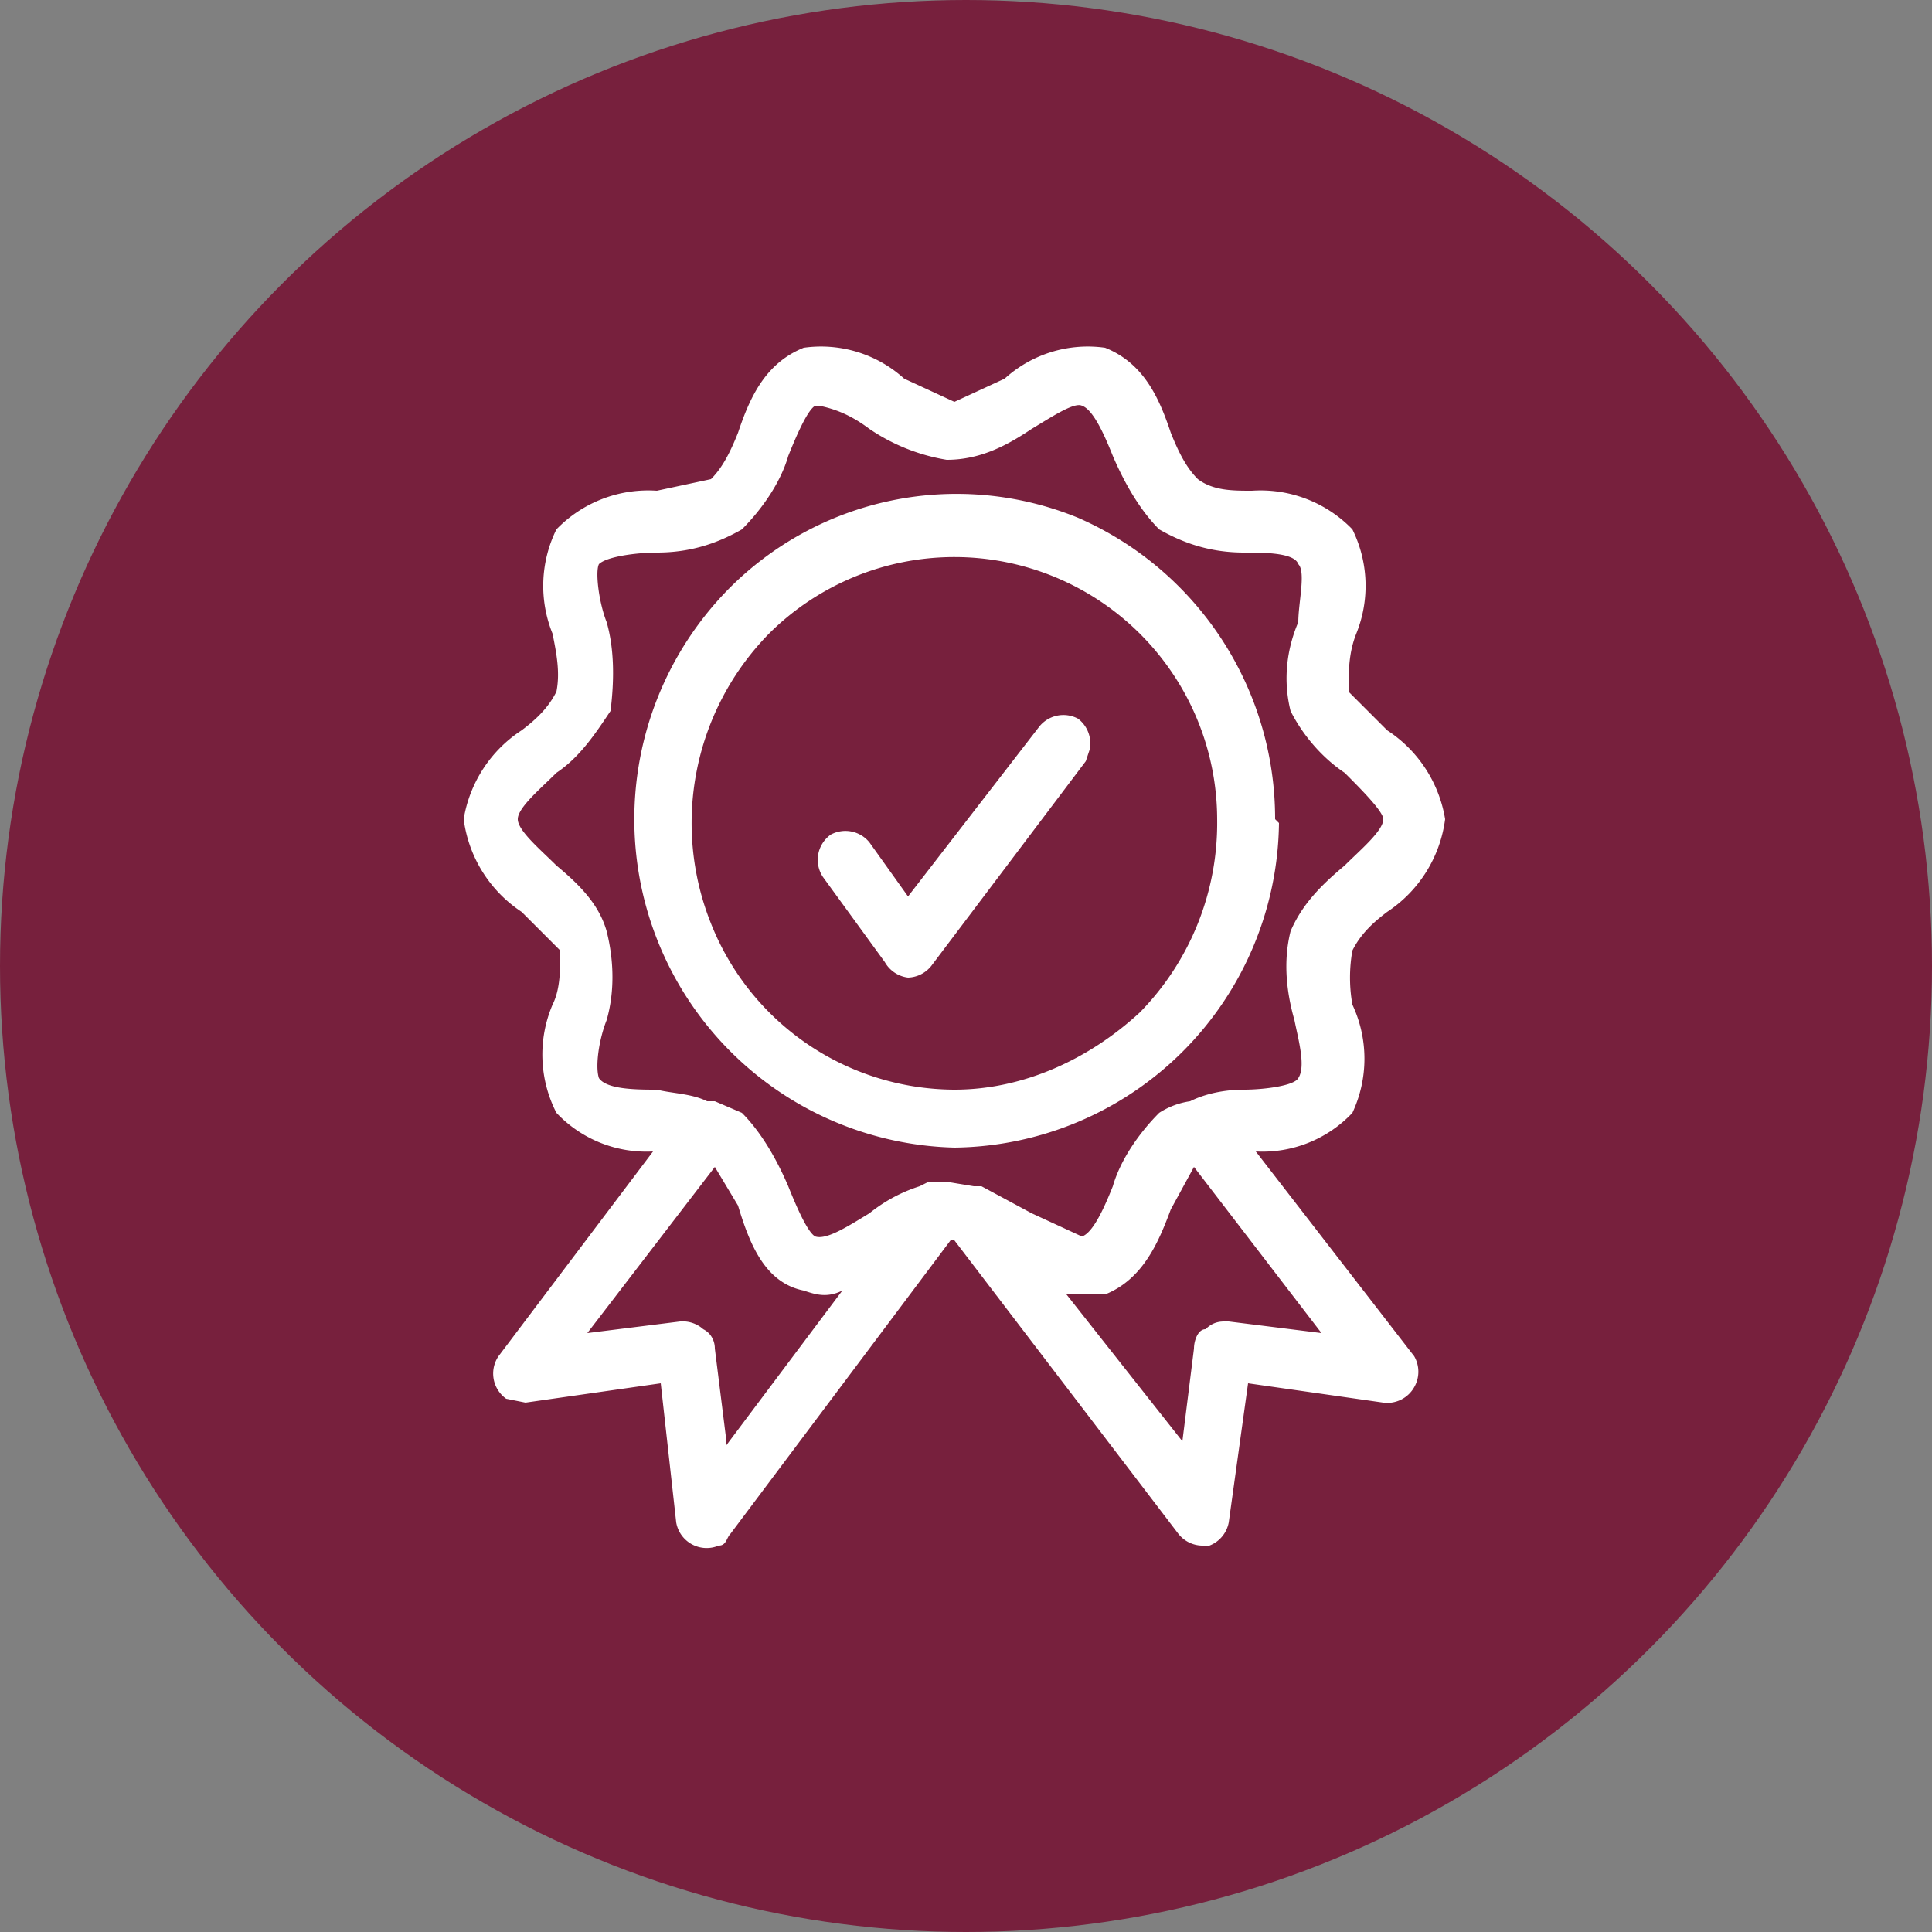
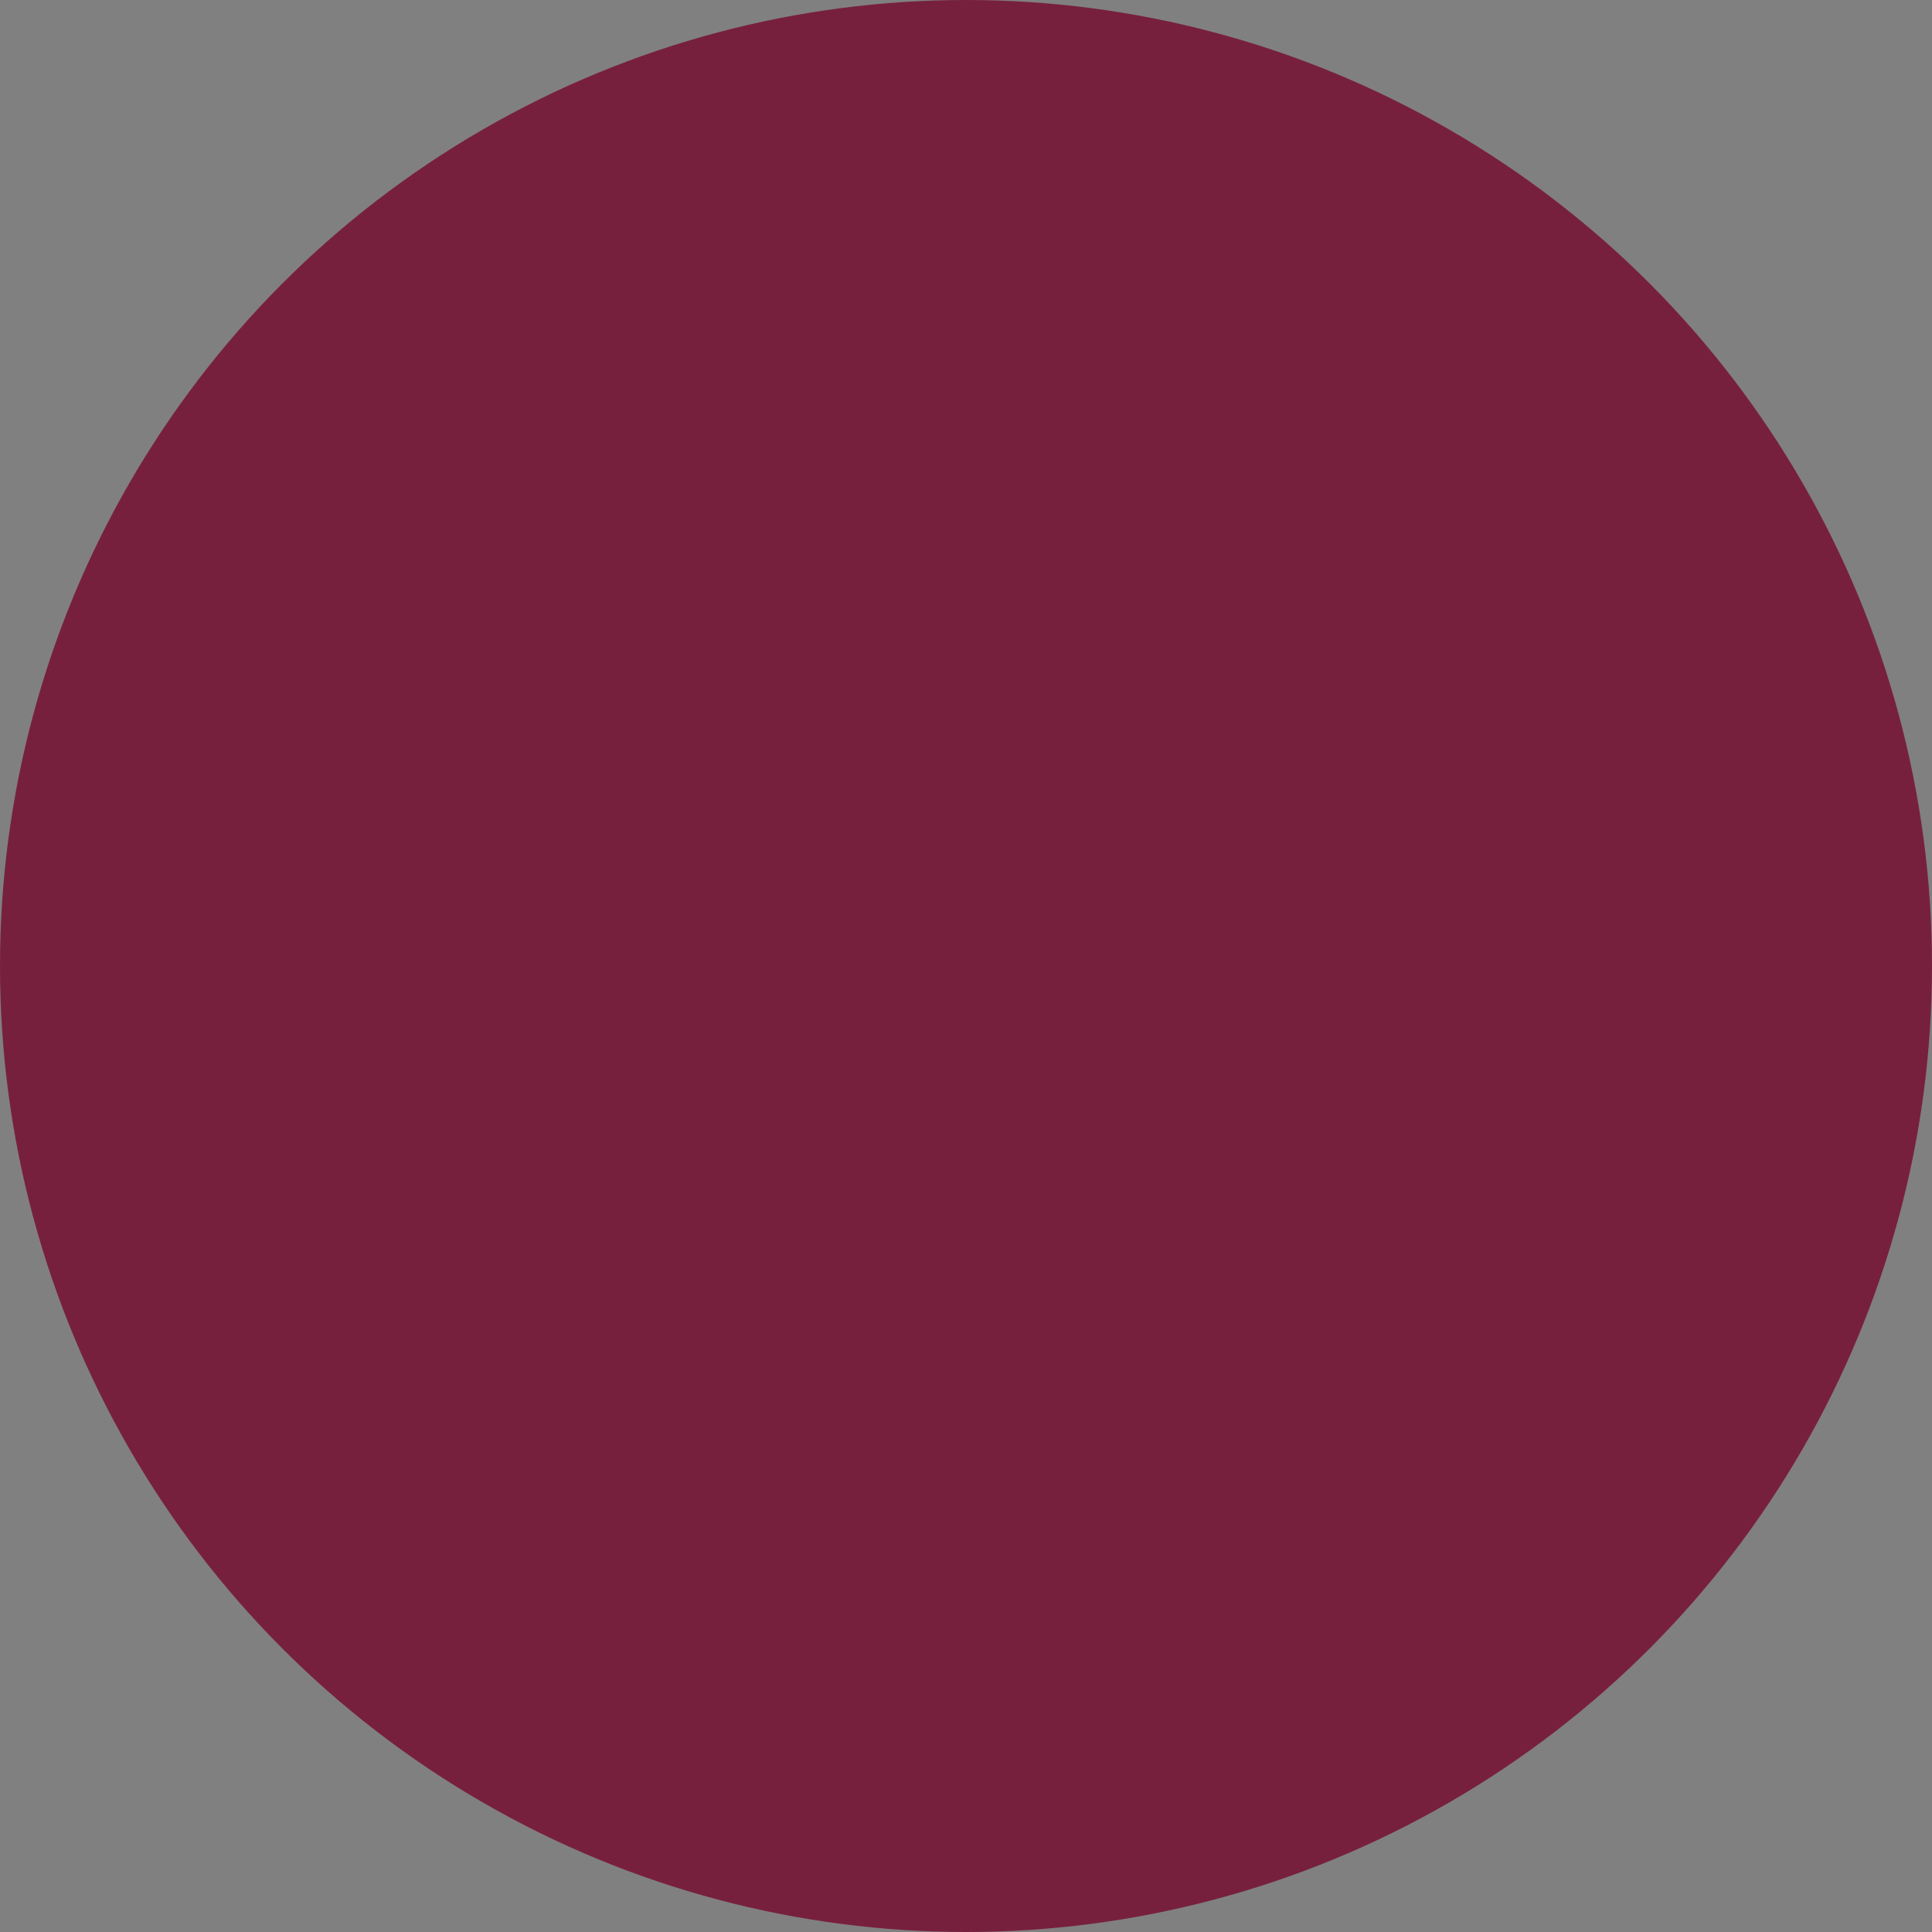
<svg xmlns="http://www.w3.org/2000/svg" fill="none" viewBox="0 0 50 50">
  <rect x="0" y="0" width="50" height="50" fill="#808080" stroke="none" />
  <circle cx="25" cy="25" r="25" fill="#77203D" />
-   <path fill="#fff" d="M33 21.2a8.5 8.5 0 0 0-5.1-7.8 8.3 8.3 0 0 0-9.1 1.9 8.5 8.5 0 0 0 5.9 14.4 8.5 8.5 0 0 0 8.4-8.4Zm-8.3 7a6.8 6.8 0 0 1-6.3-4.3 7 7 0 0 1 1.5-7.5 6.8 6.8 0 0 1 11.6 4.8 7 7 0 0 1-2 5c-1.3 1.2-3 2-4.8 2Zm3.2-9.6a.8.8 0 0 1 .3.8l-.1.3-4 5.3a.8.8 0 0 1-.6.3.8.8 0 0 1-.6-.4l-1.6-2.2a.8.8 0 0 1 .2-1.1.8.8 0 0 1 1 .2l1 1.4 3.4-4.4a.8.8 0 0 1 1-.2Zm4.6 11.2a3.2 3.2 0 0 0 2.5-1 3.3 3.3 0 0 0 0-2.8 4 4 0 0 1 0-1.4c.2-.4.5-.7.9-1a3.4 3.4 0 0 0 1.5-2.4 3.4 3.4 0 0 0-1.5-2.3l-1-1c0-.5 0-1 .2-1.5a3.3 3.3 0 0 0-.1-2.7 3.3 3.3 0 0 0-2.6-1c-.5 0-1 0-1.4-.3-.3-.3-.5-.7-.7-1.2-.3-.9-.7-1.8-1.7-2.2a3.2 3.2 0 0 0-2.6.8l-1.3.6-1.3-.6a3.2 3.2 0 0 0-2.6-.8c-1 .4-1.4 1.3-1.7 2.2-.2.5-.4.9-.7 1.2l-1.4.3a3.3 3.3 0 0 0-2.6 1 3.3 3.3 0 0 0-.1 2.7c.1.5.2 1 .1 1.5-.2.4-.5.7-.9 1a3.4 3.4 0 0 0-1.5 2.3 3.4 3.4 0 0 0 1.5 2.4l1 1c0 .5 0 1-.2 1.4a3.3 3.3 0 0 0 .1 2.8 3.2 3.2 0 0 0 2.5 1l-4 5.3a.8.8 0 0 0 .2 1.1l.5.1 3.5-.5.4 3.6a.8.8 0 0 0 1.1.6c.2 0 .2-.2.3-.3l5.7-7.6h.1l5.8 7.6a.8.8 0 0 0 .6.3h.2a.8.8 0 0 0 .5-.6l.5-3.6 3.5.5a.8.8 0 0 0 .8-.4.8.8 0 0 0 0-.8l-4.1-5.3Zm-13.7 7.5-.3-2.4c0-.2-.1-.4-.3-.5a.8.8 0 0 0-.6-.2l-2.4.3 3.3-4.3.6 1c.3 1 .7 2 1.7 2.2.3.1.6.2 1 0l-3 4Zm5.9-6.7H24l-.2.1a4 4 0 0 0-1.3.7c-.5.3-1.1.7-1.4.6-.2-.1-.5-.8-.7-1.3-.3-.7-.7-1.4-1.2-1.9l-.7-.3h-.2c-.4-.2-.9-.2-1.3-.3-.5 0-1.3 0-1.5-.3-.1-.3 0-1 .2-1.5.2-.7.2-1.5 0-2.3-.2-.7-.7-1.2-1.3-1.7-.4-.4-1-.9-1-1.2 0-.3.6-.8 1-1.2.6-.4 1-1 1.4-1.6.1-.8.1-1.6-.1-2.3-.2-.5-.3-1.3-.2-1.5.2-.2 1-.3 1.5-.3.8 0 1.5-.2 2.2-.6.5-.5 1-1.2 1.2-1.9.2-.5.5-1.2.7-1.3h.1c.5.1.9.3 1.3.6a5 5 0 0 0 2 .8c.9 0 1.6-.4 2.2-.8.5-.3 1.1-.7 1.3-.6.3.1.6.8.8 1.3.3.7.7 1.4 1.2 1.9.7.4 1.4.6 2.2.6.5 0 1.3 0 1.4.3.2.2 0 1 0 1.5-.3.7-.4 1.5-.2 2.3.3.6.8 1.2 1.4 1.6.4.4 1 1 1 1.2 0 .3-.6.8-1 1.2-.6.5-1.1 1-1.4 1.7-.2.8-.1 1.6.1 2.3.1.5.3 1.2.1 1.5-.1.2-.9.3-1.4.3-.5 0-1 .1-1.4.3a2 2 0 0 0-.8.3c-.5.5-1 1.2-1.2 1.9-.2.5-.5 1.2-.8 1.3l-1.3-.6-1.3-.7h-.2l-.6-.1Zm7 3.6c-.1 0-.3 0-.5.2-.2 0-.3.3-.3.5l-.3 2.4-3-3.8h1c1-.4 1.4-1.4 1.7-2.2l.6-1.1 3.3 4.3-2.4-.3Z" />
</svg>